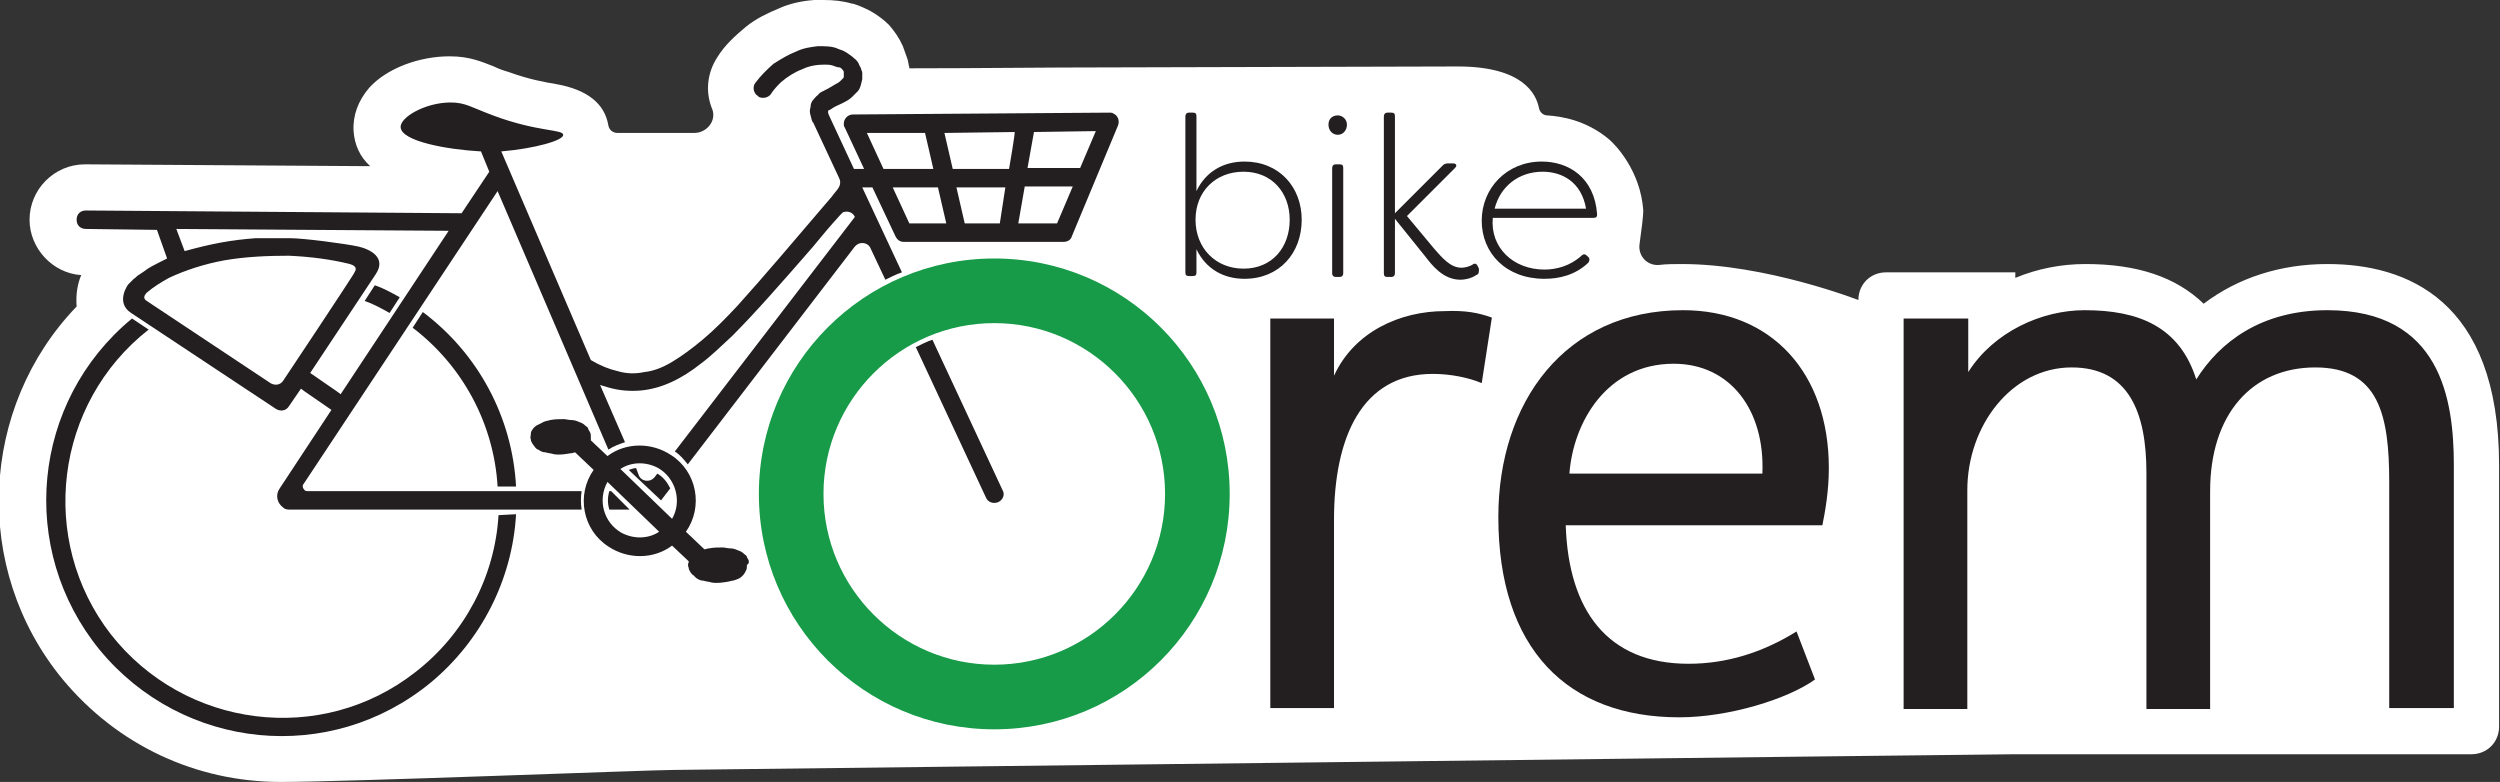
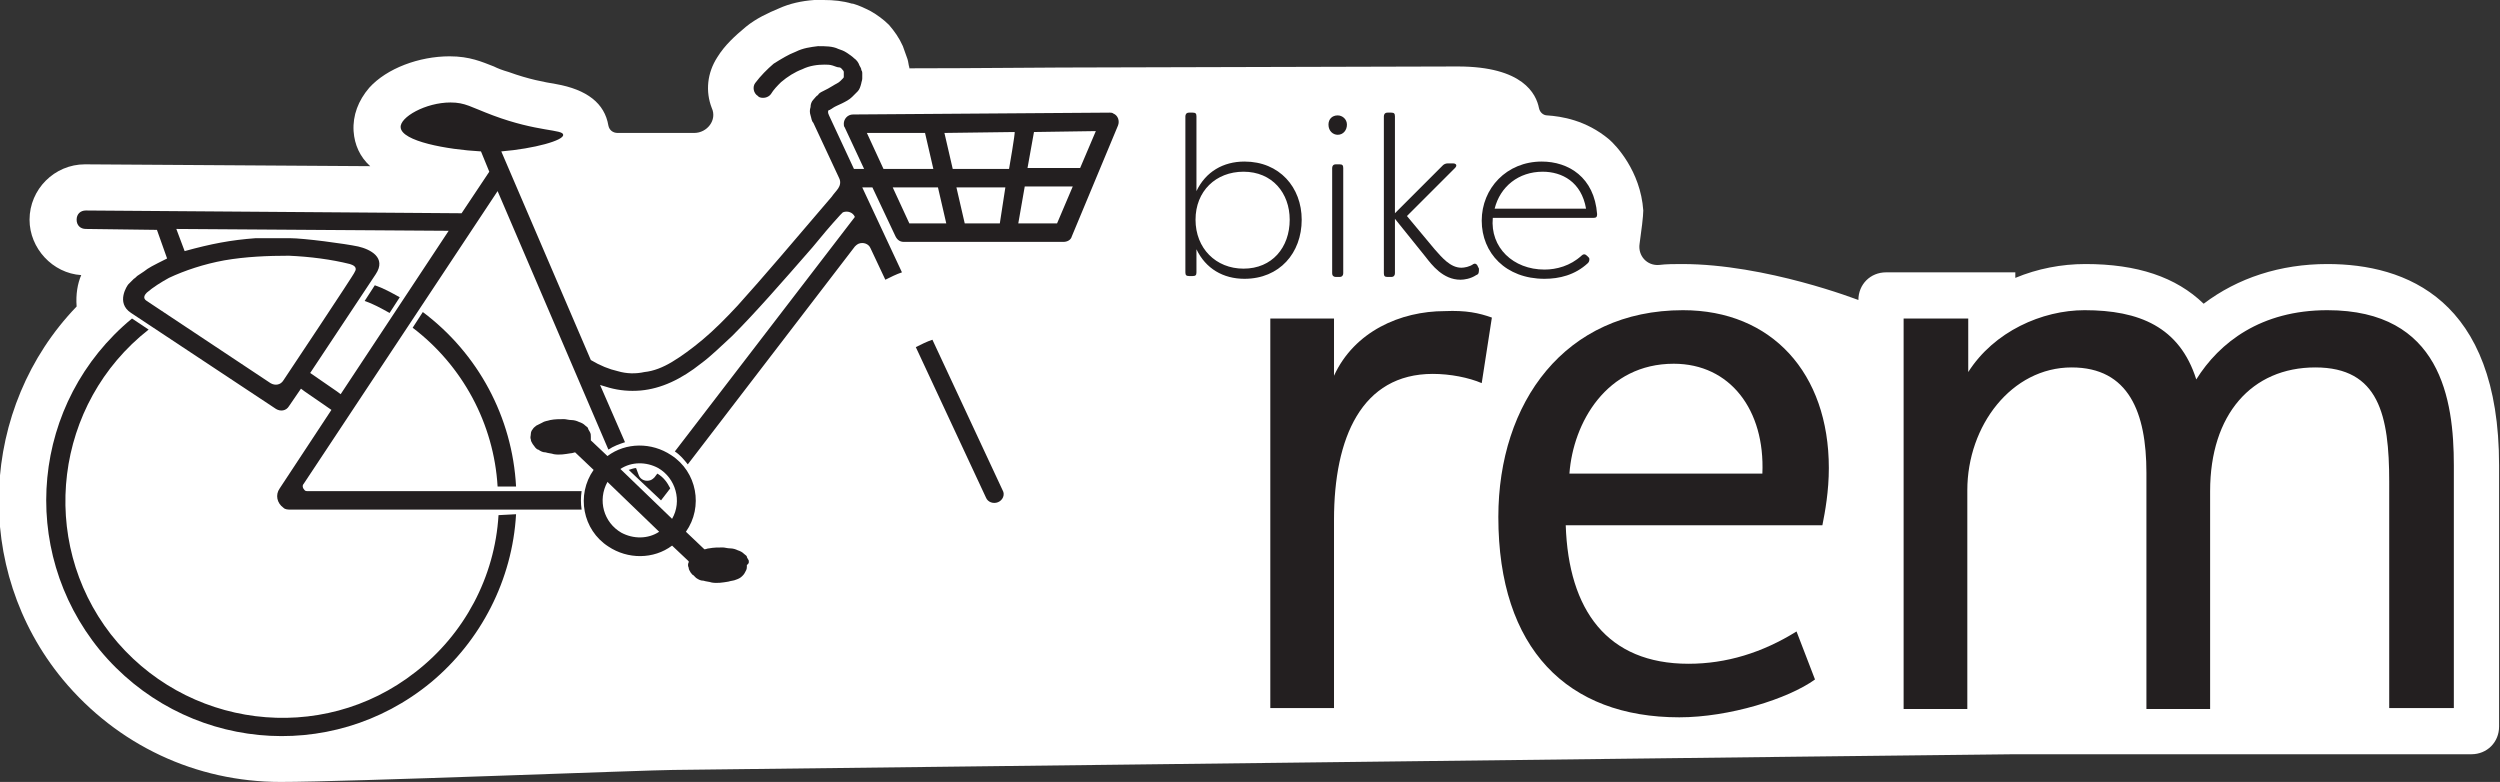
<svg xmlns="http://www.w3.org/2000/svg" version="1.1" id="Layer_2_00000084493114882512837040000007020951368699041190_" x="0px" y="0px" viewBox="0 0 270.8 84.7" style="enable-background:new 0 0 270.8 84.7;" xml:space="preserve">
  <rect x="0" y="0" width="270.8" height="84.7" fill="#333333" stroke="none" />
  <style type="text/css">
	.st0{fill:#FFFFFF;}
	.st1{fill:#231F20;}
	.st2{fill:none;}
	.st3{fill:#179B48;}
</style>
  <g id="_0">
    <path class="st0" d="M157.9,7.2c7.1,0,8.5,3,8.8,4.5c0.1,0.5,0.5,0.8,0.9,0.8c1.5,0.1,4.2,0.5,6.7,2.6c0.7,0.6,3.4,3.4,3.7,7.7   c0,0.6-0.2,2.2-0.4,3.6c-0.2,1.3,0.8,2.4,2.1,2.3c0.8-0.1,1.7-0.1,2.5-0.1c9.1,0,19.1,3.9,19.1,3.9c0-1.7,1.3-3,3-3h14v0.6   c2.4-1,5-1.5,7.6-1.5c5.6,0,9.8,1.4,12.8,4.3c3.7-2.8,8.3-4.3,13.4-4.3c8.5,0,18.6,3.8,18.6,21.8v28.3c0,1.7-1.3,3-3,3h-49.5   c-2.5,0-144,1.7-145.3,1.7c-2.4,0-35.4,1.3-42.5,1.3h0c-9.2,0-17.7-4-23.6-11.1c-9.9-12-9-29.5,1.5-40.4c-0.1-1.3,0.1-2.5,0.5-3.4   c-3.1-0.2-5.6-2.9-5.6-6c0-3.3,2.7-6,6-6L40.1,18c-1.1-1-1.7-2.3-1.8-3.8c-0.1-1.7,0.5-3.3,1.7-4.7c1.9-2.1,5.4-3.4,8.7-3.4   c2.2,0,3.5,0.6,4.8,1.1c0.4,0.2,0.9,0.4,1.6,0.6c2.2,0.8,3.9,1.1,5.1,1.3c3.4,0.6,5.3,2.1,5.7,4.5c0.1,0.5,0.5,0.8,1,0.8l8.3,0   c1.4,0,2.5-1.4,1.9-2.7c-0.7-1.8-0.5-3.8,0.6-5.5c0.8-1.3,1.9-2.3,3.1-3.3c1.1-0.9,2.4-1.5,3.6-2c1.1-0.5,2.4-0.8,3.8-0.9   c0.4,0,0.7,0,1,0c1.1,0,2.1,0.1,3.1,0.4l0.1,0c0.7,0.2,1.3,0.5,1.9,0.8c0.7,0.4,1.4,0.9,2,1.5c0.6,0.7,1.1,1.4,1.5,2.3   c0.2,0.5,0.3,0.9,0.5,1.4c0.1,0.3,0.1,0.6,0.2,0.9l0,0.1c7.3,0,14.5-0.1,21.8-0.1L157.9,7.2L157.9,7.2z" />
    <g id="HATCH">
      <path class="st1" d="M161.6,34.4l-1.1,7.1c-1.4-0.6-3.4-1-5.3-1c-7.7,0-10.7,6.9-10.7,15.8v20.4h-6.9V34.5h6.9v6.2    c2.2-4.8,7.2-7,12-7C158.8,33.6,160.2,33.9,161.6,34.4L161.6,34.4z" />
    </g>
    <g id="SPLINE">
      <path class="st2" d="M190.9,51.3H170c0.4-5.5,4-11.9,11.3-11.9C187.4,39.4,191.2,44.4,190.9,51.3z" />
    </g>
    <g id="SPLINE-2">
      <path class="st2" d="M190.9,51.3H170c0.4-5.5,4-11.9,11.3-11.9C187.4,39.4,191.2,44.4,190.9,51.3z" />
    </g>
    <g id="HATCH-2">
      <path class="st1" d="M198.1,50.7c0-10.3-6.2-17.1-15.8-17.1c-12.8,0-20,10-20,22.4c0,14.3,7.5,21.7,19.6,21.7    c5.4,0,11.8-2,14.7-4.1l-2-5.2c-3.7,2.3-7.6,3.5-11.7,3.5c-8.8,0-13-5.8-13.3-15h27.8C197.7,55.4,198.1,53.2,198.1,50.7z     M190.9,51.3H170c0.4-5.5,4-11.9,11.3-11.9C187.4,39.4,191.2,44.4,190.9,51.3z" />
    </g>
    <g id="HATCH-3">
      <path class="st1" d="M265.8,50.4v26.3h-7V52.2c0-7.2-1.1-12.4-8-12.4c-6.9,0-11.4,5.1-11.4,13.4v23.6h-6.9V51.2    c0-6.5-1.9-11.4-8.1-11.4c-6.5,0-11.3,6.3-11.3,13.3v23.7h-6.9V34.5h7v5.8c2.8-4.4,8-6.7,12.6-6.7c5.9,0,10.3,1.8,12.1,7.5    c2.5-4,7-7.5,14.2-7.5C264.4,33.6,265.8,43.3,265.8,50.4L265.8,50.4z" />
    </g>
    <g id="SPLINE-3">
-       <path class="st2" d="M139.7,23.9c0,2.9-1.9,5.3-5,5.3c-3,0-5.2-2.2-5.2-5.3c0-3.1,2.2-5.2,5.2-5.2    C137.8,18.6,139.7,20.9,139.7,23.9z" />
-     </g>
+       </g>
    <g id="SPLINE-4">
-       <path class="st2" d="M139.7,23.9c0,2.9-1.9,5.3-5,5.3c-3,0-5.2-2.2-5.2-5.3c0-3.1,2.2-5.2,5.2-5.2    C137.8,18.6,139.7,20.9,139.7,23.9z" />
-     </g>
+       </g>
    <g id="HATCH-4">
      <path class="st1" d="M134.8,17.5c-2.3,0-4.2,1.1-5.2,3.2v-8.1c0-0.3-0.1-0.4-0.4-0.4h-0.4c-0.3,0-0.4,0.2-0.4,0.4v16.9    c0,0.3,0.1,0.4,0.4,0.4h0.4c0.3,0,0.4-0.1,0.4-0.4V27c1,2.1,2.9,3.2,5.2,3.2c3.8,0,6.2-2.8,6.2-6.4    C141,20.3,138.6,17.5,134.8,17.5z M134.7,29.1c-3,0-5.2-2.2-5.2-5.3c0-3.1,2.2-5.2,5.2-5.2c3.1,0,5,2.3,5,5.2    C139.7,26.8,137.8,29.1,134.7,29.1z" />
    </g>
    <g id="HATCH-5">
      <path class="st1" d="M145.9,13.5c0,0.6-0.4,1.1-1,1.1c-0.5,0-1-0.4-1-1.1c0-0.6,0.4-1,1-1C145.4,12.5,145.9,12.9,145.9,13.5z" />
      <path class="st1" d="M145.5,18.2v11.4c0,0.2-0.1,0.4-0.4,0.4h-0.4c-0.2,0-0.4-0.1-0.4-0.4V18.2c0-0.2,0.1-0.4,0.4-0.4h0.4    C145.4,17.8,145.5,17.9,145.5,18.2z" />
    </g>
    <g id="HATCH-6">
      <path class="st1" d="M159.9,29.8c-0.6,0.4-1.3,0.5-1.7,0.5c-1.9,0-3.1-1.6-3.8-2.5l-3.3-4.1v5.9c0,0.2-0.1,0.4-0.4,0.4h-0.4    c-0.3,0-0.4-0.1-0.4-0.4V12.6c0-0.2,0.1-0.4,0.4-0.4h0.4c0.3,0,0.4,0.1,0.4,0.4v10.5l5.2-5.2c0.1-0.1,0.3-0.2,0.5-0.2h0.6    c0.3,0,0.5,0.2,0.2,0.5l-5.2,5.2l3,3.6c0.8,0.9,1.7,2,2.9,2c0.3,0,0.9-0.1,1.3-0.4c0.2-0.1,0.3,0,0.4,0.1l0.2,0.4    C160.2,29.5,160.2,29.7,159.9,29.8L159.9,29.8z" />
    </g>
    <g id="SPLINE-5">
      <path class="st2" d="M171.7,22.6h-9.9c0.6-2.4,2.6-4,5.2-4C169.2,18.6,171.3,19.7,171.7,22.6L171.7,22.6z" />
    </g>
    <g id="SPLINE-6">
      <path class="st2" d="M171.7,22.6h-9.9c0.6-2.4,2.6-4,5.2-4C169.2,18.6,171.3,19.7,171.7,22.6L171.7,22.6z" />
    </g>
    <g id="HATCH-7">
      <path class="st1" d="M167,17.5c-3.8,0-6.5,2.9-6.5,6.4c0,3.5,2.6,6.3,6.8,6.3c1.6,0,3.3-0.4,4.7-1.7c0.2-0.2,0.2-0.5,0.1-0.6    l-0.2-0.2c-0.2-0.2-0.4-0.2-0.6,0c-1.2,1.1-2.7,1.5-4,1.5c-3.4,0-5.9-2.4-5.6-5.6h10.9c0.3,0,0.4-0.1,0.4-0.4    C172.7,19.2,169.9,17.5,167,17.5L167,17.5z M161.9,22.6c0.6-2.4,2.6-4,5.2-4c2.1,0,4.2,1.1,4.7,4H161.9L161.9,22.6z" />
    </g>
    <g id="ARC">
      <path class="st1" d="M120.6,12.3c-0.1-0.1-0.3-0.1-0.4-0.1l-27.8,0.2c-0.6,0-1,0.5-1,1c0,0.1,0,0.3,0.1,0.4l2.1,4.5h-1.1l-2.7-5.8    c-0.1-0.2-0.1-0.3-0.1-0.3c0-0.1,0-0.1,0-0.1c0,0,0,0,0-0.1c0,0,0.1-0.1,0.2-0.1c0.1-0.1,0.2-0.1,0.3-0.2c0.3-0.2,0.6-0.3,1-0.5    c0.4-0.2,0.8-0.4,1.1-0.7c0.2-0.2,0.4-0.4,0.6-0.6c0.2-0.2,0.3-0.5,0.4-0.9c0-0.1,0.1-0.3,0.1-0.5V8.1c0-0.1,0-0.2,0-0.2    s0-0.2-0.1-0.3c0-0.2-0.1-0.3-0.2-0.5c-0.1-0.3-0.3-0.6-0.6-0.8c-0.2-0.2-0.5-0.4-0.8-0.6c-0.3-0.2-0.6-0.3-0.9-0.4    C90.2,5,89.4,5,88.6,5c-0.8,0.1-1.6,0.2-2.4,0.6c-0.8,0.3-1.6,0.8-2.4,1.3c-0.7,0.6-1.4,1.3-2,2.1c-0.3,0.4-0.2,1.1,0.3,1.4    c0,0,0.1,0.1,0.1,0.1l0,0c0.4,0.2,1,0.1,1.3-0.3c0.3-0.5,0.7-0.9,1.1-1.3c0.7-0.6,1.5-1.1,2.3-1.4C87.7,7.1,88.6,7,89.3,7    c0.3,0,0.6,0,0.9,0.1s0.5,0.2,0.7,0.2s0.3,0.2,0.4,0.3c0.1,0.1,0.1,0.2,0.1,0.2c0,0.1,0,0.1,0,0.1c0,0,0,0.1,0,0.1    c0,0,0,0.1,0,0.1v0.1c0,0,0,0.1,0,0.1c0,0.1,0,0.1-0.1,0.2c-0.1,0.1-0.2,0.2-0.3,0.3c-0.2,0.2-0.5,0.3-0.8,0.5    c-0.3,0.2-0.7,0.4-1.1,0.6c-0.2,0.1-0.4,0.2-0.5,0.4c-0.2,0.1-0.3,0.3-0.5,0.5c-0.2,0.2-0.3,0.5-0.3,0.8c-0.1,0.3-0.1,0.6,0,0.9    c0.1,0.3,0.1,0.6,0.3,0.8l0,0l2.8,6c0.2,0.4,0.1,0.8-0.1,1.1c-0.2,0.3-0.5,0.6-0.7,0.9c-4.1,4.8-7.4,8.7-10.2,11.8    c-1.3,1.4-2.6,2.7-3.8,3.7c-1.2,1-2.3,1.8-3.3,2.4c-1,0.6-2,1-3,1.1c-0.9,0.2-1.9,0.2-2.9-0.1c-0.9-0.2-1.9-0.6-2.9-1.2l-9.7-22.6    c3.6-0.3,6.8-1.2,6.7-1.8c0-0.6-2.8-0.3-7.6-2.1c-2.4-0.9-3-1.4-4.6-1.4c-2.7,0-5.5,1.6-5.4,2.7c0.1,1.5,5,2.4,8.7,2.6l0.9,2.2    l-3,4.5L9.3,22.8c-0.6,0-1,0.4-1,1s0.4,1,1,1l7.7,0.1l1.1,3.1c-1.6,0.8-2,1-2.5,1.4c0,0-0.3,0.2-0.6,0.4c-0.2,0.1-0.3,0.3-0.5,0.4    c-0.2,0.2-0.4,0.4-0.6,0.6c-0.1,0.1-1.4,2,0.3,3.1l15.7,10.4c0.5,0.3,1.1,0.2,1.4-0.3l1.3-1.9l0.4,0.3l2.9,2l-5.6,8.5    c-0.5,0.7-0.3,1.6,0.4,2.1c0.2,0.2,0.5,0.2,0.8,0.2h31.5c-0.1-0.7-0.1-1.3,0-2H33.3c-0.1,0-0.2,0-0.3-0.1    c-0.2-0.2-0.3-0.5-0.1-0.7l21-31.7l12,28c0.6-0.4,1.2-0.6,1.8-0.8L65,41.7c0.3,0.1,0.7,0.2,1,0.3c1.1,0.3,2.2,0.4,3.4,0.3    c1.1-0.1,2.2-0.4,3.3-0.9c1.1-0.5,2.2-1.2,3.2-2c1.1-0.8,2.2-1.9,3.4-3c2.5-2.5,5.3-5.7,8.7-9.6c0.9-1.1,1.9-2.3,3-3.5    c0.1-0.1,0.2-0.2,0.3-0.3c0.5-0.2,1.1,0,1.3,0.5l0,0L73.1,48.9c0.6,0.4,1,0.9,1.4,1.4l18.1-23.6c0.1-0.1,0.2-0.2,0.4-0.3    c0.5-0.2,1.1,0,1.3,0.5l1.6,3.4c0.6-0.3,1.2-0.6,1.8-0.8l-4.3-9.2h1.1l2.5,5.3c0.2,0.4,0.5,0.6,0.9,0.6l17.3,0    c0.4,0,0.8-0.2,0.9-0.6l5-12C121.3,13.1,121.1,12.5,120.6,12.3L120.6,12.3z M30.7,41.2c-0.3,0.5-0.9,0.6-1.4,0.3l-13.4-8.9    c-0.5-0.3-0.2-0.7,0-0.9c0.7-0.6,1.5-1.1,2.4-1.6c1.7-0.8,3.8-1.5,6-1.9c2.3-0.4,4.7-0.5,7-0.5c2.3,0.1,4.6,0.4,6.6,0.9    c0.3,0.1,0.9,0.3,0.5,0.9C38.5,29.5,30.7,41.2,30.7,41.2z M36.9,42.7l-0.4-0.3l-2.9-2l7.1-10.7c1.2-1.8-0.6-2.7-1.9-3    c-1.4-0.3-5.9-0.9-7.4-0.9c-1.5,0-2.9,0-3.7,0C25,26,22.9,26.4,20,27.2l-0.9-2.4l29.5,0.2L36.9,42.7L36.9,42.7z M93.9,14.4l6.3,0    l0.9,3.9l-5.4,0L93.9,14.4z M98.5,24.2l-1.8-3.9l4.9,0l0.9,3.9H98.5z M108.3,24.2l-3.8,0l-0.9-3.9l5.3,0L108.3,24.2z M109.3,18.3    l-6.1,0l-0.9-3.9l7.6-0.1C110,14.3,109.3,18.3,109.3,18.3z M114.5,24.2h-4.2l0.7-4l5.2,0L114.5,24.2L114.5,24.2z M117,18.2l-5.7,0    l0.7-3.9l6.7-0.1C118.7,14.2,117,18.2,117,18.2z" />
    </g>
    <g id="LWPOLYLINE">
      <line class="st2" x1="36.5" y1="42.4" x2="36.5" y2="42.4" />
    </g>
    <g id="LWPOLYLINE-2">
      <line class="st2" x1="33" y1="42.3" x2="33" y2="42.3" />
    </g>
    <g id="LWPOLYLINE-3">
      <path class="st1" d="M43.3,32.2l-1.1,1.7c-0.9-0.5-1.8-1-2.7-1.3l1.1-1.7C41.5,31.2,42.4,31.7,43.3,32.2z" />
    </g>
    <g id="LWPOLYLINE-4">
      <path class="st1" d="M55.9,55.7c-0.4,7.1-3.8,13.7-9.2,18.2c-10.9,9-26.9,7.4-35.9-3.5c-8.9-10.9-7.4-26.9,3.5-35.9l1.8,1.2    c-10.2,8-12,22.8-4.1,33c8,10.2,22.8,12.1,33,4.1c5.3-4.1,8.6-10.3,9-17L55.9,55.7L55.9,55.7z" />
    </g>
    <g id="LWPOLYLINE-5">
      <path class="st1" d="M55.9,52.7h-2c-0.4-6.8-3.8-13.1-9.2-17.2l1.1-1.7C51.8,38.3,55.5,45.2,55.9,52.7z" />
    </g>
    <g id="SPLINE-7">
      <path class="st1" d="M81.1,60.7c-0.1-0.2-0.2-0.3-0.2-0.4s-0.2-0.2-0.3-0.3c-0.2-0.2-0.4-0.3-0.7-0.4c-0.2-0.1-0.5-0.2-0.8-0.2    c-0.3,0-0.6-0.1-0.8-0.1c-0.5,0-1,0-1.5,0.1c-0.2,0-0.3,0.1-0.5,0.1l-2-1.9c1.9-2.7,1.2-6.5-1.6-8.3c-2.1-1.4-4.9-1.4-6.9,0.1    l-1.8-1.7c0-0.1,0-0.2,0-0.2c0-0.1,0-0.1,0-0.2c0-0.2,0-0.3-0.1-0.5c-0.1-0.2-0.2-0.3-0.2-0.4s-0.2-0.2-0.3-0.3    c-0.2-0.2-0.4-0.3-0.7-0.4c-0.2-0.1-0.5-0.2-0.8-0.2c-0.3,0-0.6-0.1-0.8-0.1c-0.5,0-1,0-1.5,0.1c-0.3,0.1-0.6,0.1-0.9,0.3    c-0.2,0.1-0.4,0.2-0.6,0.3c-0.1,0.1-0.3,0.2-0.4,0.4c-0.1,0.1-0.2,0.3-0.2,0.5c0,0.2-0.1,0.4,0,0.6c0,0.2,0.1,0.3,0.2,0.5    c0.1,0.1,0.2,0.3,0.3,0.4c0.1,0.1,0.2,0.2,0.3,0.2c0.3,0.2,0.5,0.3,0.8,0.3c0.3,0.1,0.6,0.1,0.9,0.2c0.6,0.1,1.2,0,1.8-0.1    c0.2,0,0.4-0.1,0.5-0.1l2,1.9c-1.9,2.7-1.2,6.5,1.6,8.3c2.1,1.4,4.9,1.4,6.9-0.1l1.8,1.7c0,0,0,0.1,0,0.1c-0.1,0.2-0.1,0.4,0,0.6    c0,0.2,0.1,0.3,0.2,0.5c0.1,0.1,0.2,0.3,0.3,0.3c0.1,0.1,0.2,0.2,0.3,0.3c0.3,0.2,0.5,0.3,0.8,0.3c0.3,0.1,0.6,0.1,0.9,0.2    c0.6,0.1,1.2,0,1.8-0.1c0.3-0.1,0.6-0.1,0.8-0.2c0.3-0.1,0.5-0.2,0.7-0.4c0.1-0.1,0.2-0.2,0.3-0.4s0.2-0.3,0.2-0.6    c0-0.1,0-0.1,0-0.2C81.2,61,81.1,60.8,81.1,60.7L81.1,60.7z M67.3,57.7c-1.9-1.1-2.6-3.5-1.5-5.5l5.6,5.4    C70.2,58.4,68.6,58.4,67.3,57.7z M72.8,56.2l-5.6-5.4c1.2-0.8,2.8-0.8,4.1-0.1C73.2,51.8,73.9,54.3,72.8,56.2z" />
-       <path class="st1" d="M68.2,55.2h-2.2c-0.2-0.7-0.2-1.3,0-2h0.2L68.2,55.2z" />
    </g>
    <g id="LINE">
      <path class="st1" d="M72.6,52.9l-1,1.3l-3.5-3.3c0.3-0.1,0.6-0.2,0.8-0.2l0.3,0.8c0.2,0.5,0.8,0.7,1.3,0.5    c0.2-0.1,0.3-0.2,0.4-0.3l0.3-0.4C71.9,51.7,72.3,52.3,72.6,52.9L72.6,52.9z" />
    </g>
    <g id="CIRCLE">
-       <path class="st2" d="M107.7,35c-10.2,0-18.5,8.3-18.5,18.5S97.5,72,107.7,72c10.2,0,18.5-8.3,18.5-18.5S117.9,35,107.7,35z     M108.1,54.4c-0.5,0.2-1.1,0-1.3-0.5l-7.6-16.3c0.6-0.3,1.2-0.6,1.8-0.8l7.6,16.3C108.9,53.6,108.6,54.2,108.1,54.4z" />
-     </g>
+       </g>
    <g id="CIRCLE-2">
      <path class="st2" d="M107.7,35c-10.2,0-18.5,8.3-18.5,18.5S97.5,72,107.7,72c10.2,0,18.5-8.3,18.5-18.5S117.9,35,107.7,35z     M108.1,54.4c-0.5,0.2-1.1,0-1.3-0.5l-7.6-16.3c0.6-0.3,1.2-0.6,1.8-0.8l7.6,16.3C108.9,53.6,108.6,54.2,108.1,54.4z" />
-       <path class="st3" d="M107.7,28c-14.1,0-25.5,11.4-25.5,25.5S93.6,79,107.7,79c14.1,0,25.5-11.4,25.5-25.5S121.8,28,107.7,28z     M107.7,72c-10.2,0-18.5-8.3-18.5-18.5S97.5,35,107.7,35c10.2,0,18.5,8.3,18.5,18.5S117.9,72,107.7,72z" />
    </g>
    <g id="ARC-2">
      <path class="st1" d="M108.1,54.4c-0.5,0.2-1.1,0-1.3-0.5l-7.6-16.3c0.6-0.3,1.2-0.6,1.8-0.8l7.6,16.3    C108.9,53.6,108.6,54.2,108.1,54.4z" />
    </g>
  </g>
</svg>